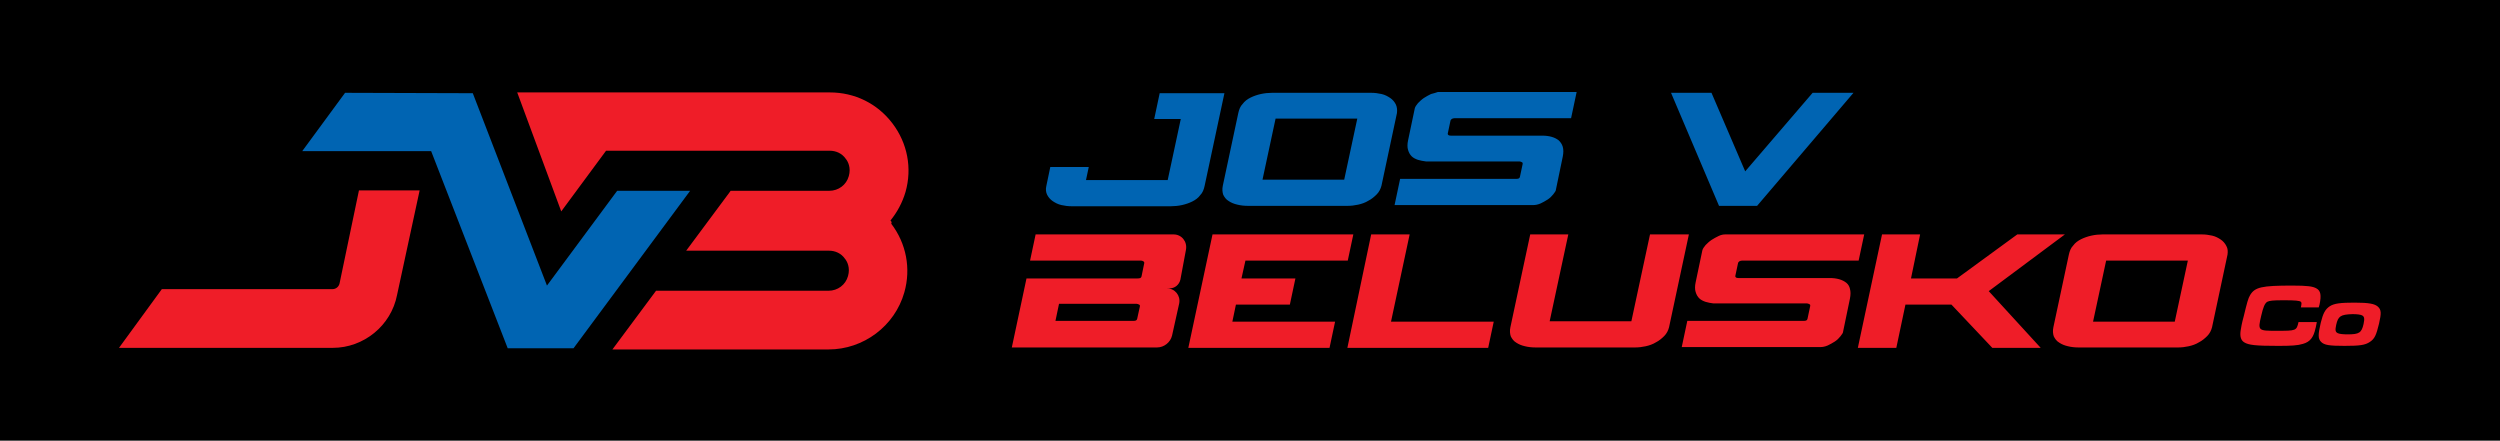
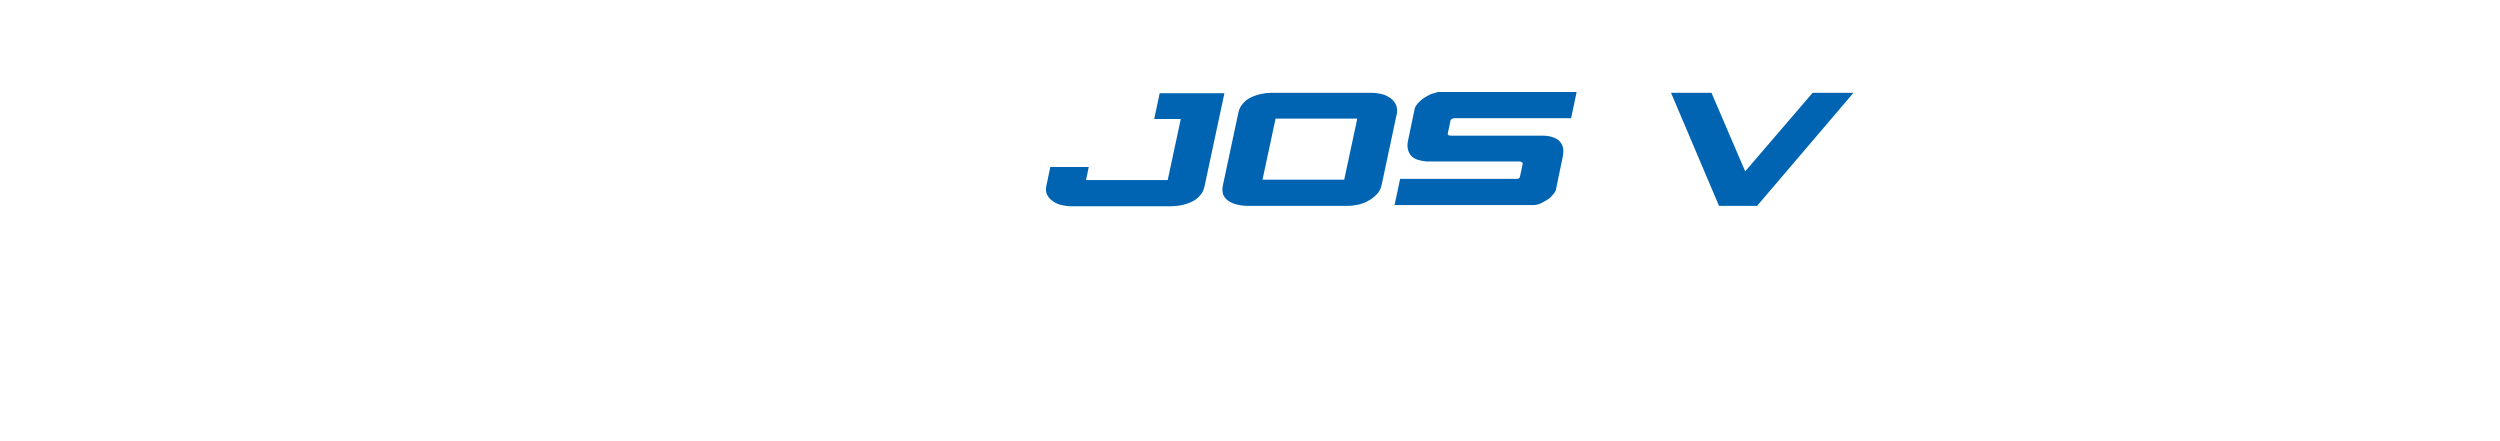
<svg xmlns="http://www.w3.org/2000/svg" version="1.1" id="Layer_1" x="0" y="0" viewBox="0 0 630.3 111.1" xml:space="preserve">
  <style>.st0{fill:#0064b2}.st1{fill:#ef1d28}</style>
-   <path d="M0 0h630.3v111.1H0z" />
  <path class="st0" d="M292.4 23.4L291 30h6.7l-3.3 15.4h-20.6l.7-3.3h-9.7l-1 4.8c-.2.8-.1 1.6.2 2.2.3.6.8 1.2 1.4 1.6.6.4 1.3.8 2.2 1 .9.2 1.7.3 2.6.3h25c.9 0 1.9-.1 2.8-.3.9-.2 1.8-.5 2.6-.9s1.5-.9 2-1.6c.6-.6.9-1.4 1.1-2.3l5-23.4h-16.3zm59.5 2.9c-.3-.6-.8-1.2-1.4-1.6-.6-.4-1.3-.8-2.2-1-.9-.2-1.7-.3-2.6-.3h-25c-.9 0-1.9.1-2.8.3-.9.2-1.8.5-2.6.9s-1.5.9-2 1.6c-.6.6-.9 1.4-1.1 2.3l-3.9 18.3c-.2.9-.1 1.7.1 2.3.3.6.7 1.2 1.4 1.6.6.4 1.3.7 2.2.9.8.2 1.7.3 2.7.3h25c.9 0 1.8-.1 2.7-.3.9-.2 1.8-.5 2.6-1 .8-.4 1.5-1 2.1-1.6.6-.6 1-1.4 1.2-2.2l3.9-18.3c.1-.8 0-1.6-.3-2.2zm-13 19h-20.6l3.3-15.4h20.6l-3.3 15.4zm21.9-21.6c-.6.3-1.2.6-1.8 1-.6.4-1.1.9-1.5 1.3-.4.5-.7.9-.8 1.3l-1.7 8.1c-.2.9-.2 1.8 0 2.4.2.7.5 1.2.9 1.6.4.4 1 .7 1.6.9.6.2 1.3.3 2 .4h23.6c.2 0 .4.1.6.2.2.1.2.2.2.4l-.7 3.3c-.1.4-.4.5-1 .5H353l-1.4 6.6h35c.5 0 1.1-.1 1.8-.4.6-.3 1.2-.6 1.8-1 .6-.4 1-.8 1.4-1.3.4-.5.7-.9.7-1.3l1.7-8.2c.2-1 .2-1.8 0-2.5s-.6-1.2-1-1.6c-.5-.4-1.1-.7-1.8-.9-.7-.2-1.5-.3-2.3-.3h-23.1c-.6 0-.8-.2-.8-.5l.7-3.3c0-.1.1-.2.3-.4.2-.1.4-.2.7-.2h29.4l1.4-6.6h-35c-.5.2-1 .3-1.7.5zm96.2-.3l-17 19.8-8.5-19.8h-10.2l12.1 28.5h9.6l24.3-28.5z" />
-   <path class="st1" d="M311.6 76.8h13.6l1.4-6.6H313l1-4.5h25.8l1.4-6.6h-35.5l-6.1 28.6h35.6l1.4-6.6h-25.9zm43.8-17.7h-9.7l-6 28.6h35.5l1.4-6.6h-25.9zm60.6 0L411.3 81h-20.6l4.7-21.9h-9.6l-5 23.4c-.2.9-.1 1.7.1 2.3.3.6.7 1.2 1.4 1.6.6.4 1.3.7 2.2.9.8.2 1.7.3 2.7.3h25c.9 0 1.8-.1 2.7-.3.9-.2 1.8-.5 2.6-1 .8-.4 1.5-1 2.1-1.6.6-.6 1-1.4 1.2-2.2l5-23.4H416zm49.5 12.2c-.5-.4-1.1-.7-1.8-.9-.7-.2-1.5-.3-2.3-.3h-23.1c-.6 0-.8-.2-.8-.5l.7-3.3c0-.1.1-.2.3-.4.2-.1.4-.2.7-.2h29.4l1.4-6.6h-35c-.5 0-1.1.1-1.7.4-.6.3-1.2.6-1.8 1-.6.4-1.1.9-1.5 1.3-.4.5-.7.9-.8 1.3l-1.7 8.1c-.2.9-.2 1.8 0 2.4.2.7.5 1.2.9 1.6.4.4 1 .7 1.6.9.6.2 1.3.3 2 .4h23.6c.2 0 .4.1.6.2s.2.2.2.4l-.7 3.3c-.1.4-.4.5-1 .5h-29.3l-1.4 6.6h35c.5 0 1.1-.1 1.8-.4.6-.3 1.2-.6 1.8-1 .6-.4 1-.8 1.4-1.3.4-.5.7-.9.7-1.3l1.7-8.2c.2-1 .2-1.8 0-2.5-.1-.5-.4-1.1-.9-1.5zm55.1-12.2h-12l-15.2 11.1h-11.6l2.3-11.1h-9.6l-6.1 28.6h9.7l2.3-10.9H492l10.3 10.9h12.2l-13.1-14.3zm40.7 2.9c-.3-.6-.8-1.2-1.4-1.6-.6-.4-1.3-.8-2.2-1-.9-.2-1.7-.3-2.6-.3h-25c-.9 0-1.9.1-2.8.3-.9.2-1.8.5-2.6.9s-1.5.9-2 1.6c-.6.6-.9 1.4-1.1 2.3l-3.9 18.3c-.2.9-.1 1.7.1 2.3.3.6.7 1.2 1.4 1.6.6.4 1.3.7 2.2.9.8.2 1.7.3 2.7.3h25c.9 0 1.8-.1 2.7-.3.9-.2 1.8-.5 2.6-1 .8-.4 1.5-1 2.1-1.6.6-.6 1-1.4 1.2-2.2l3.9-18.3c.1-.8.1-1.5-.3-2.2zm-13 19.1h-20.6l3.3-15.4h20.6l-3.3 15.4zm-252.4-22h-34.8l-1.4 6.6h28c.2 0 .4.1.6.2.1.1.2.2.2.4l-.7 3.4c-.1.4-.4.5-1 .5h-28l-3.7 17.4h36.6c1.8 0 3.4-1.3 3.8-3l1.8-8.1c.4-2-1.1-3.8-3.1-3.8h.7c1.3 0 2.4-.9 2.7-2.2L299 63c.4-2.1-1.1-3.9-3.1-3.9zm-9.2 21.3c-.1.4-.4.5-1 .5h-19.6l.9-4.3h19.6c.2 0 .4.1.6.2.2.1.2.2.2.4l-.7 3.2zm297.4.9c-.2.8-.2 1.2-.3 1.4-.5 2.4-1.4 3.5-3.2 4-1.3.4-2.9.5-6.2.5-5.7 0-7.5-.2-8.6-.9-.8-.5-1.1-1.4-.9-2.9.1-.7.3-1.9.8-3.7.8-3.3 1.1-4.5 1.6-5.3 1.2-2 2.9-2.4 10.6-2.4 3.9 0 5.2.2 6.1.7 1.1.6 1.3 1.7.8 4.1l-.2.7h-4.5c.2-1 .2-1.2 0-1.4-.3-.3-1.5-.4-4.3-.4s-3.6.1-4.2.4c-.6.4-1 1.3-1.5 3.5-.9 3.8-.8 3.8 3.9 3.8 4.9 0 5 0 5.5-2.2h4.6zm15.4-4c.9.8.9 1.7.3 4.3-.7 2.9-1.1 3.8-2.3 4.6-1.2.8-2.5 1-6.4 1-3.9 0-5.1-.2-5.9-1-.8-.8-.8-1.8-.1-4.8.6-2.4 1.1-3.4 2.3-4.2 1.1-.7 2.7-.9 6.2-.9 3.7 0 5.1.3 5.9 1zM589 81.9c-.3 1.4-.2 1.8.4 2.1.4.2 1.3.3 2.5.3 2.9 0 3.5-.4 4-2.6.3-1.4.2-1.9-.4-2.2-.4-.2-1.3-.3-2.4-.3-3 .1-3.6.5-4.1 2.7z" />
-   <path class="st0" d="M155.6 48.1L137.9 72l-18.7-48.5-32.2-.1-10.8 14.7h32.5L128 87.8h16.6L174 48.1z" />
-   <path class="st1" d="M224.5 55.6c1.7-2.1 3-4.5 3.8-7.2 1.7-6 .5-12.3-3.3-17.3s-9.5-7.8-15.8-7.8h-78.8l11.1 30L152.8 38h56.4c1.6 0 3.1.7 4 2 .6.7 1.4 2.3.8 4.4-.6 2.2-2.6 3.7-4.9 3.7h-24.9l-.2.3-11 14.8h36c1.6 0 3.1.7 4 2 .6.7 1.4 2.3.8 4.4-.6 2.2-2.6 3.7-4.9 3.7h-43.5l-11 14.8h54.5c8.8 0 16.7-5.9 19.1-14.4 1.7-6 .5-12.3-3.3-17.3.2-.4 0-.6-.2-.8zM85.6 71.5c-.2.8-.9 1.4-1.8 1.4h-43L30 87.7h53.9c7.8 0 14.7-5.6 16.2-13.3l5.7-26.4H90.5l-4.9 23.5z" />
</svg>